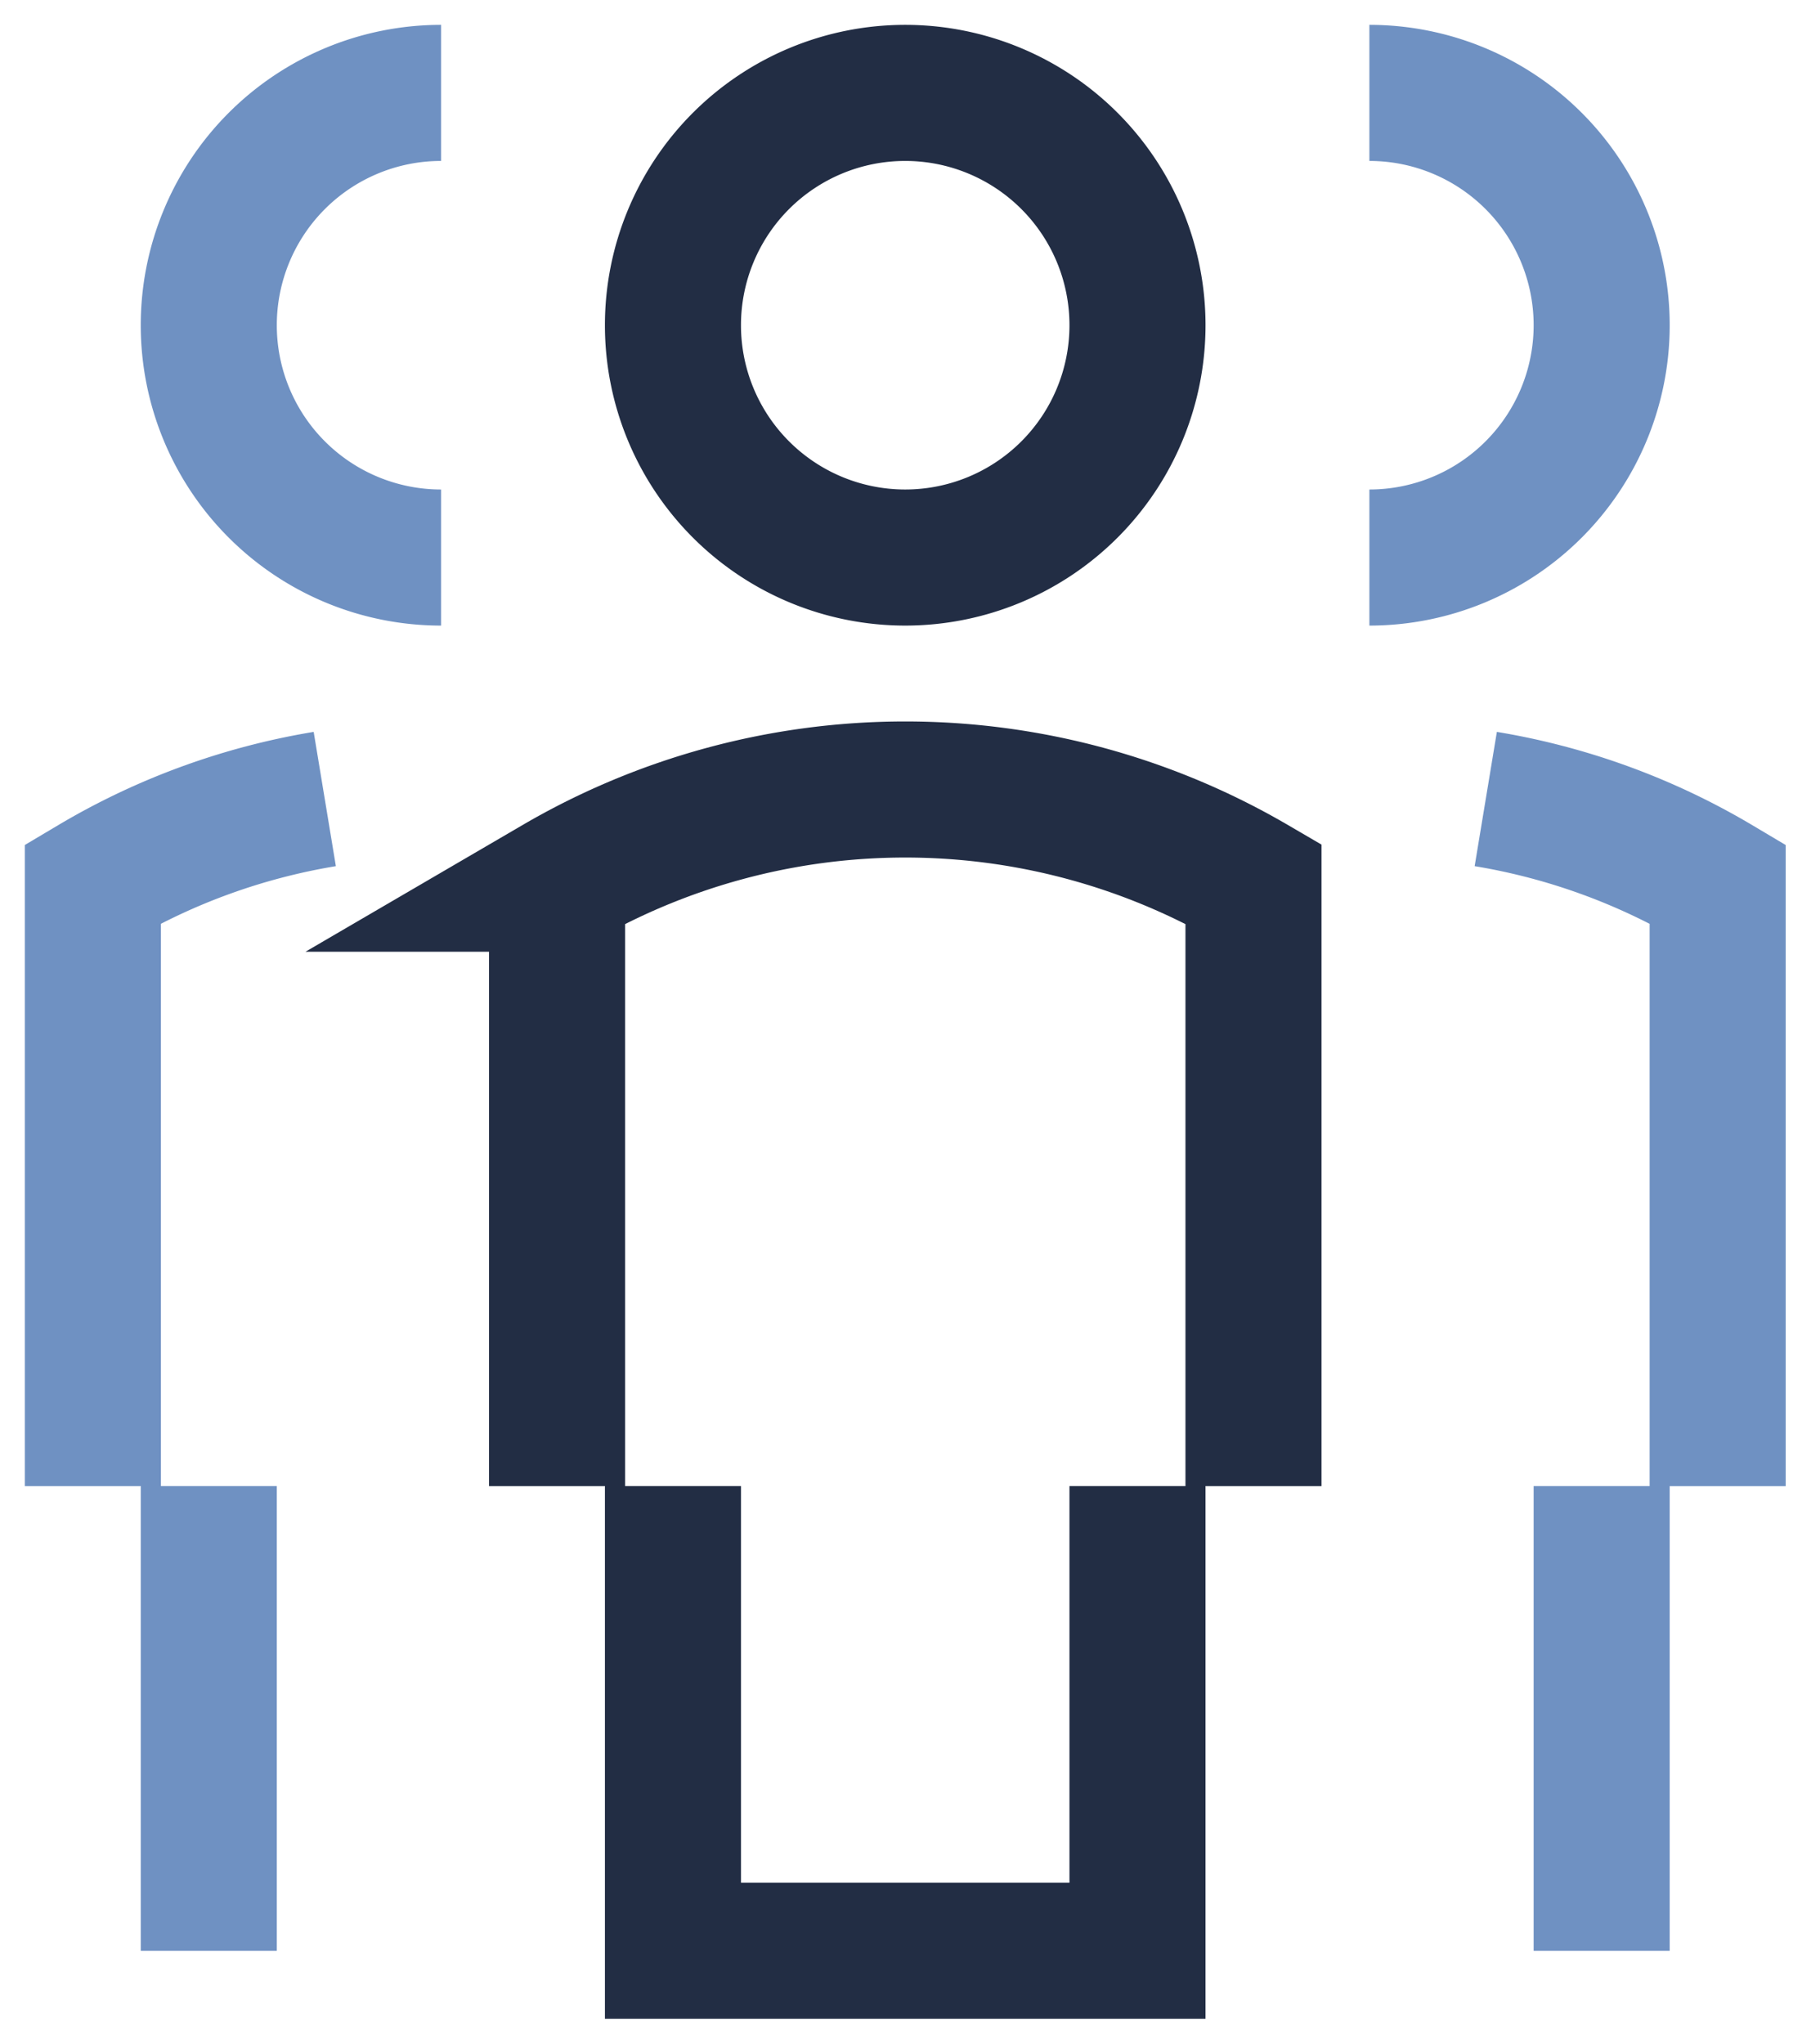
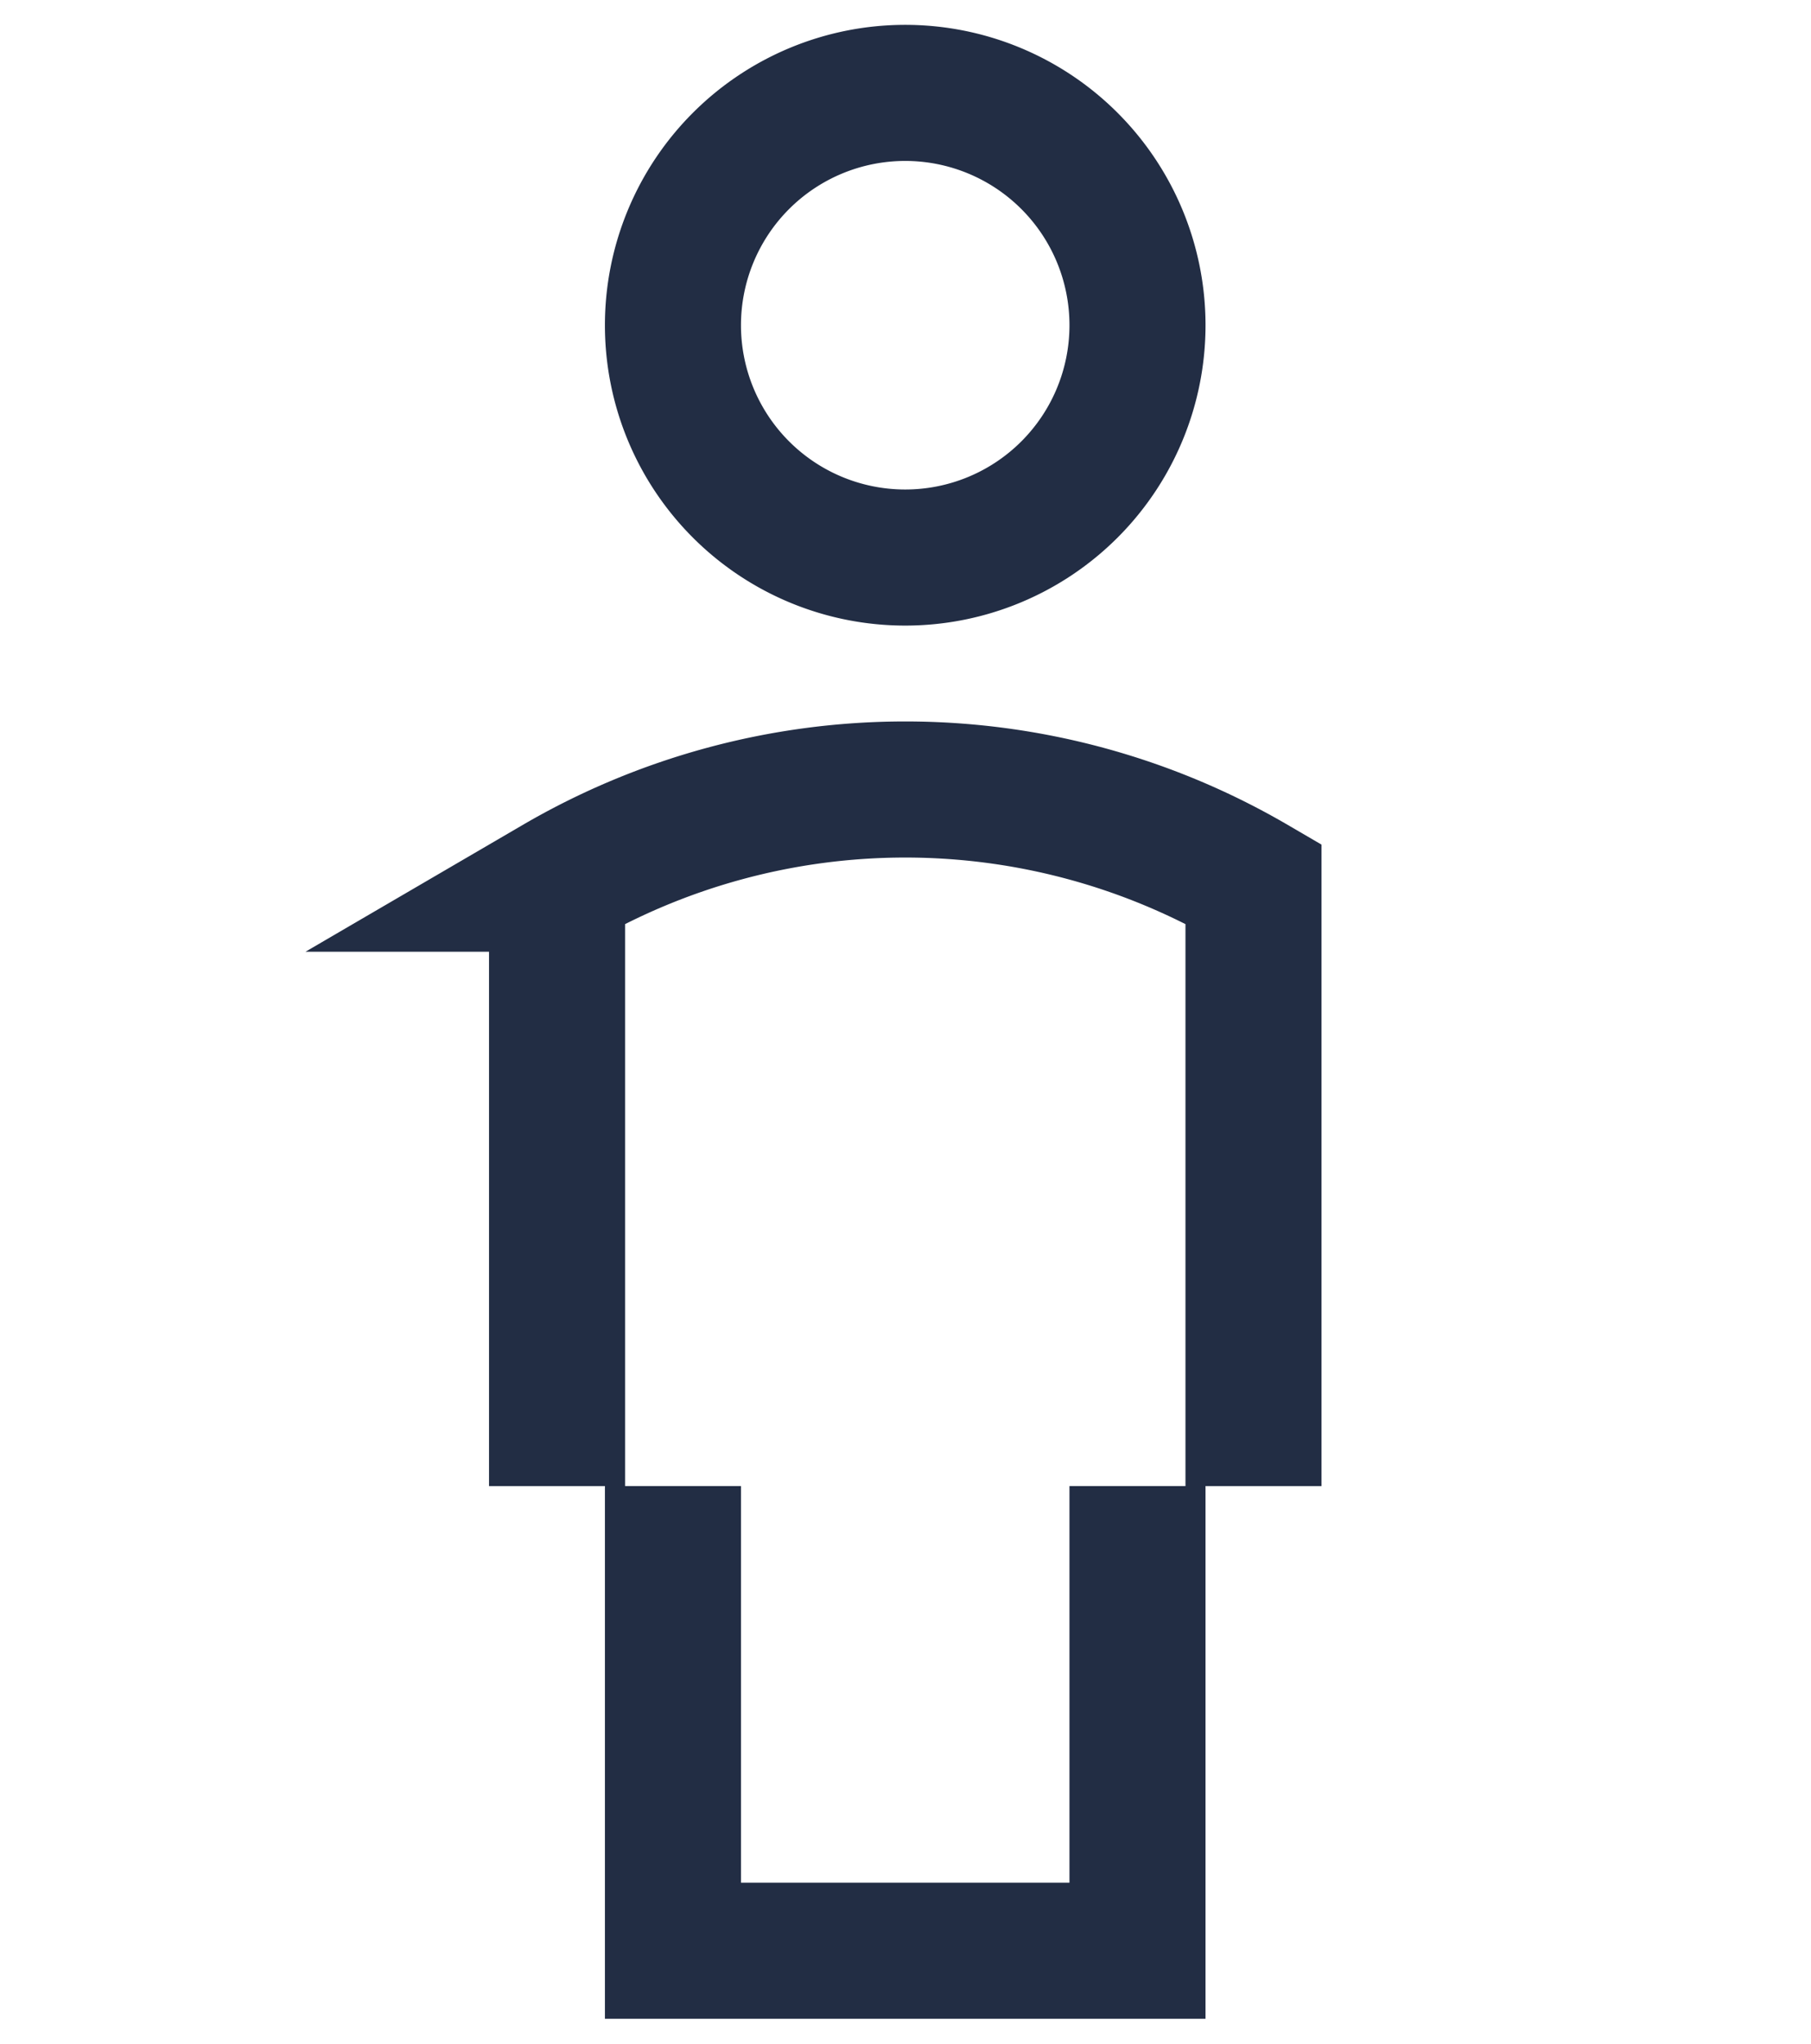
<svg xmlns="http://www.w3.org/2000/svg" width="39" height="44" fill="none">
  <path d="M19.494 12.004a5.002 5.002 0 100-10.004 5.002 5.002 0 000 10.004zm-7.498 19.992v-12.97a14.879 14.879 0 0114.998 0v12.97m-2.498 0V42H14.492V31.996" stroke="#222D44" stroke-width="2.93" stroke-miterlimit="10" />
-   <path d="M29.49 2a5.002 5.002 0 110 10.004M9.498 2a5.002 5.002 0 100 10.004m22.498 5.199a14.36 14.36 0 014.994 1.824v12.97m-2.498-.001V42M2 31.996v-12.97a14.36 14.36 0 014.994-1.823M4.496 31.996V42" stroke="#6F91C2" stroke-width="2.93" stroke-miterlimit="10" />
</svg>